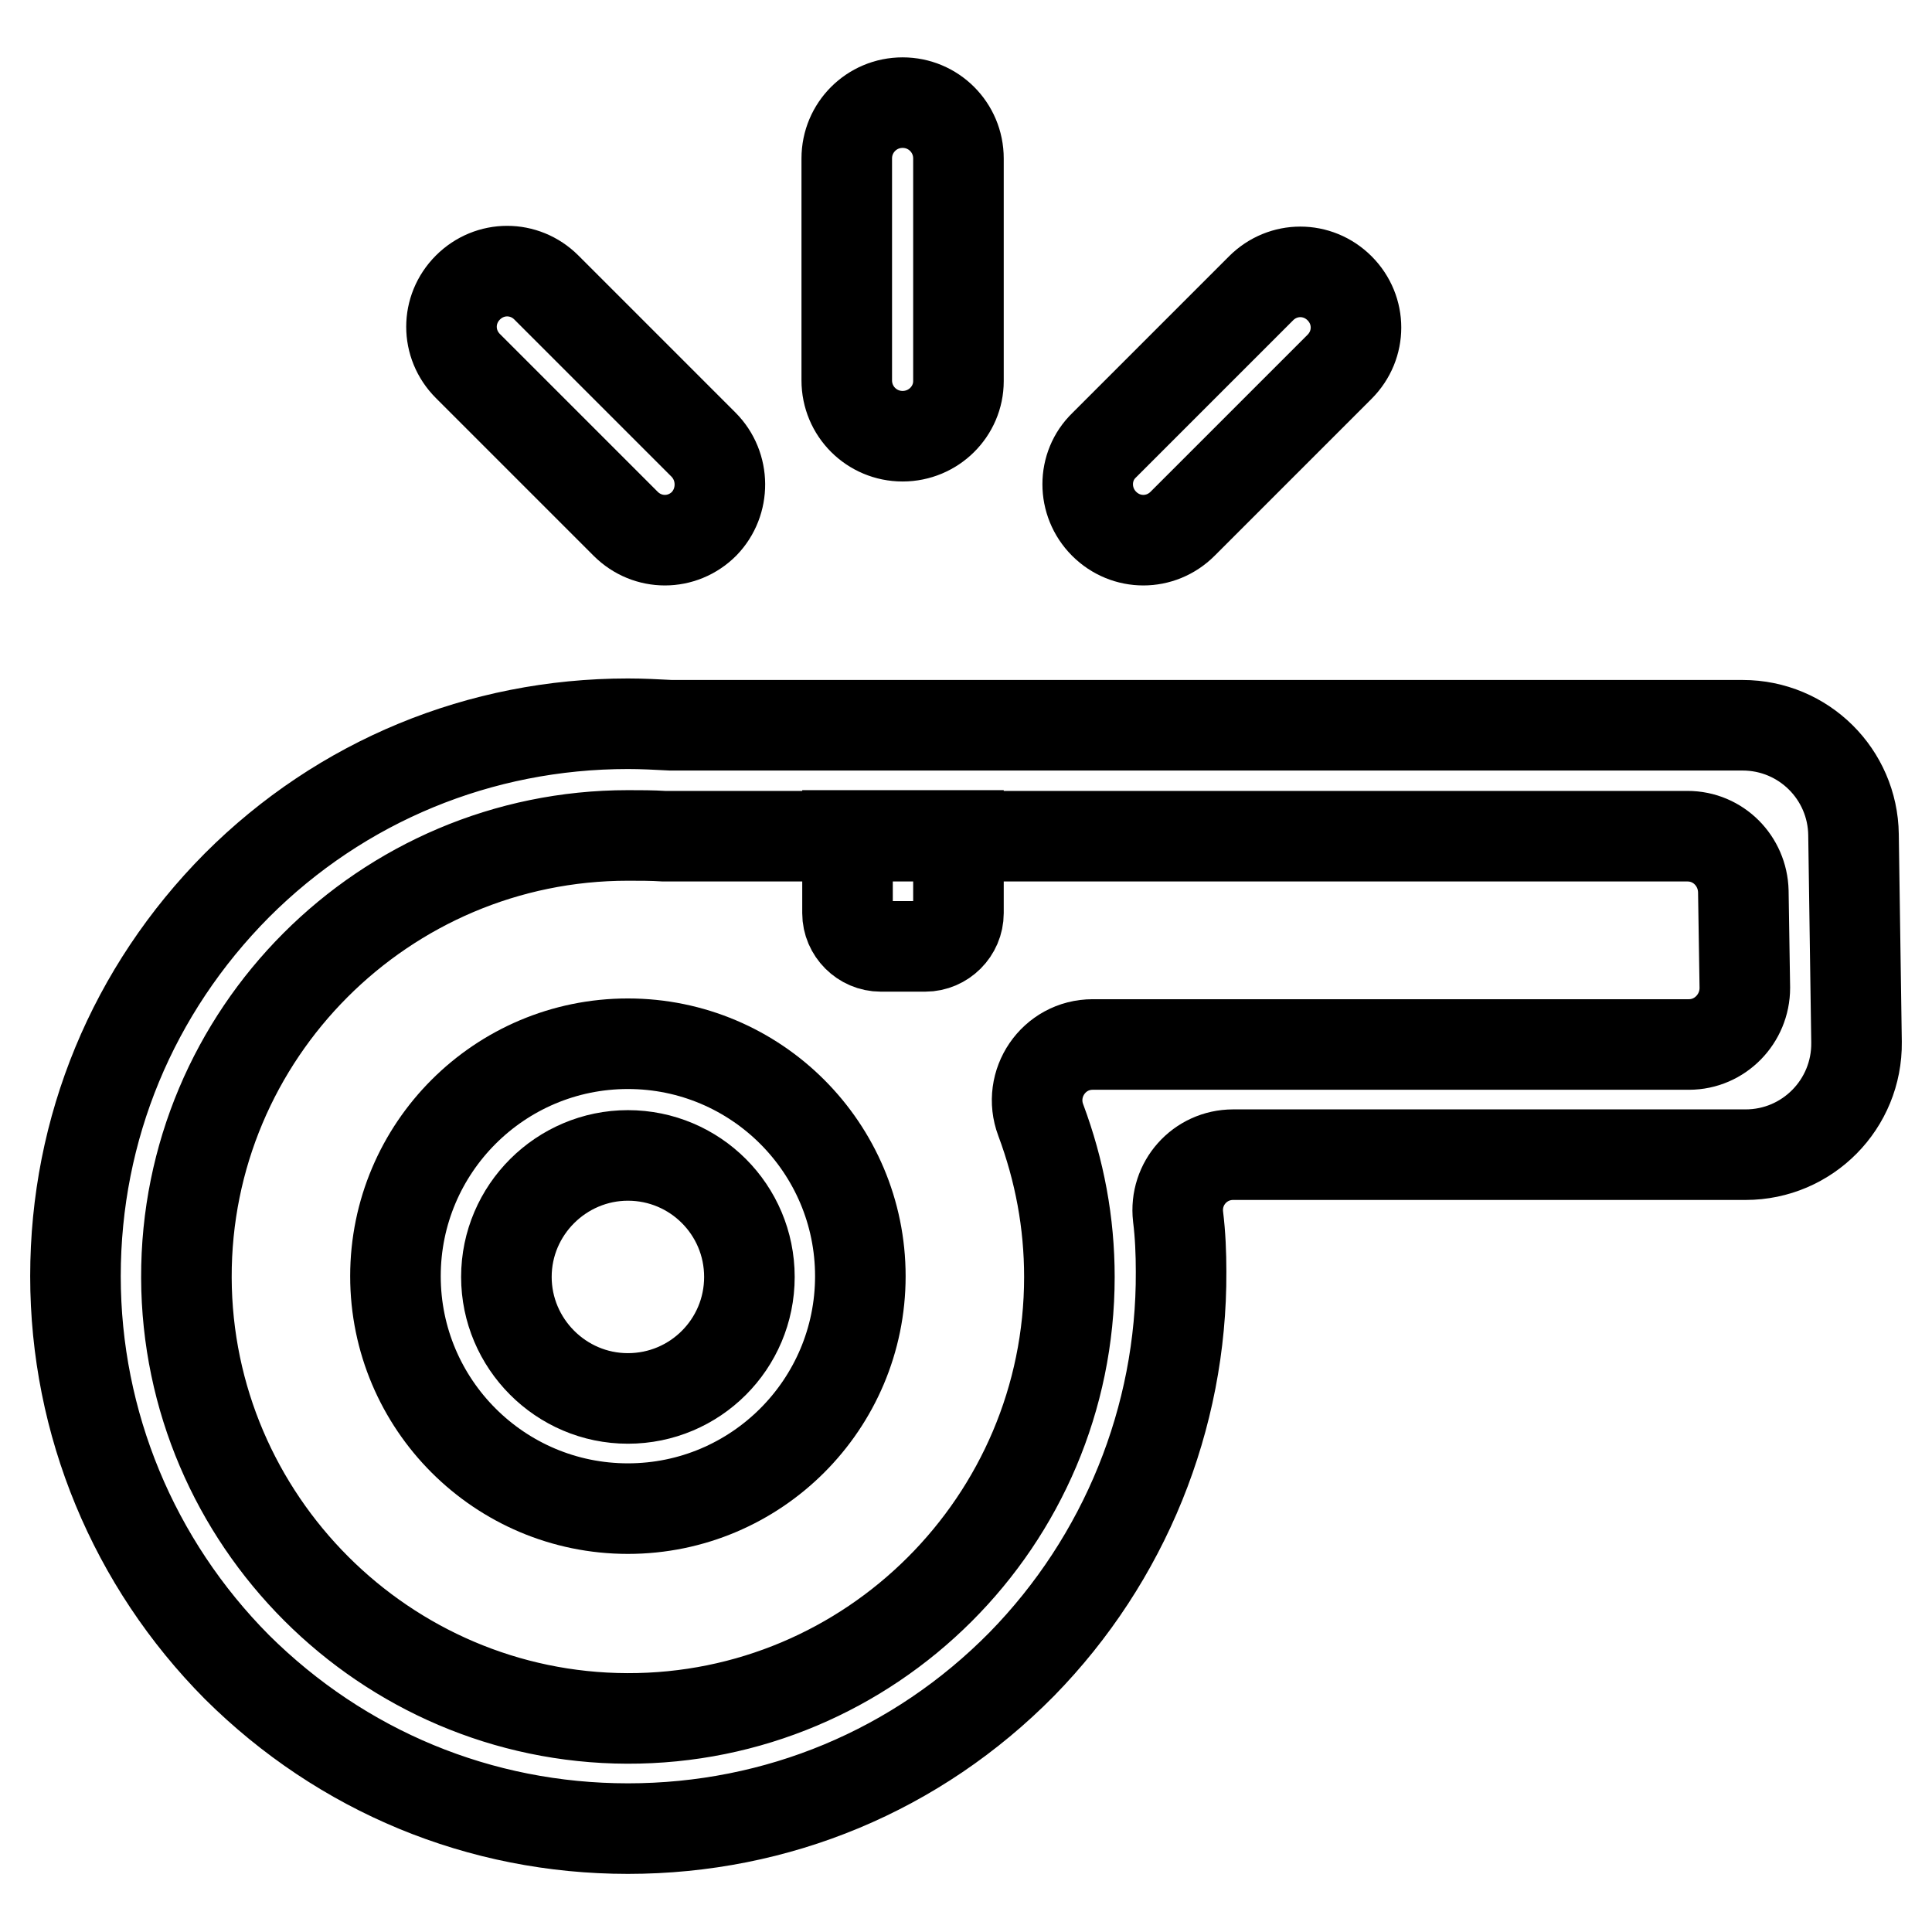
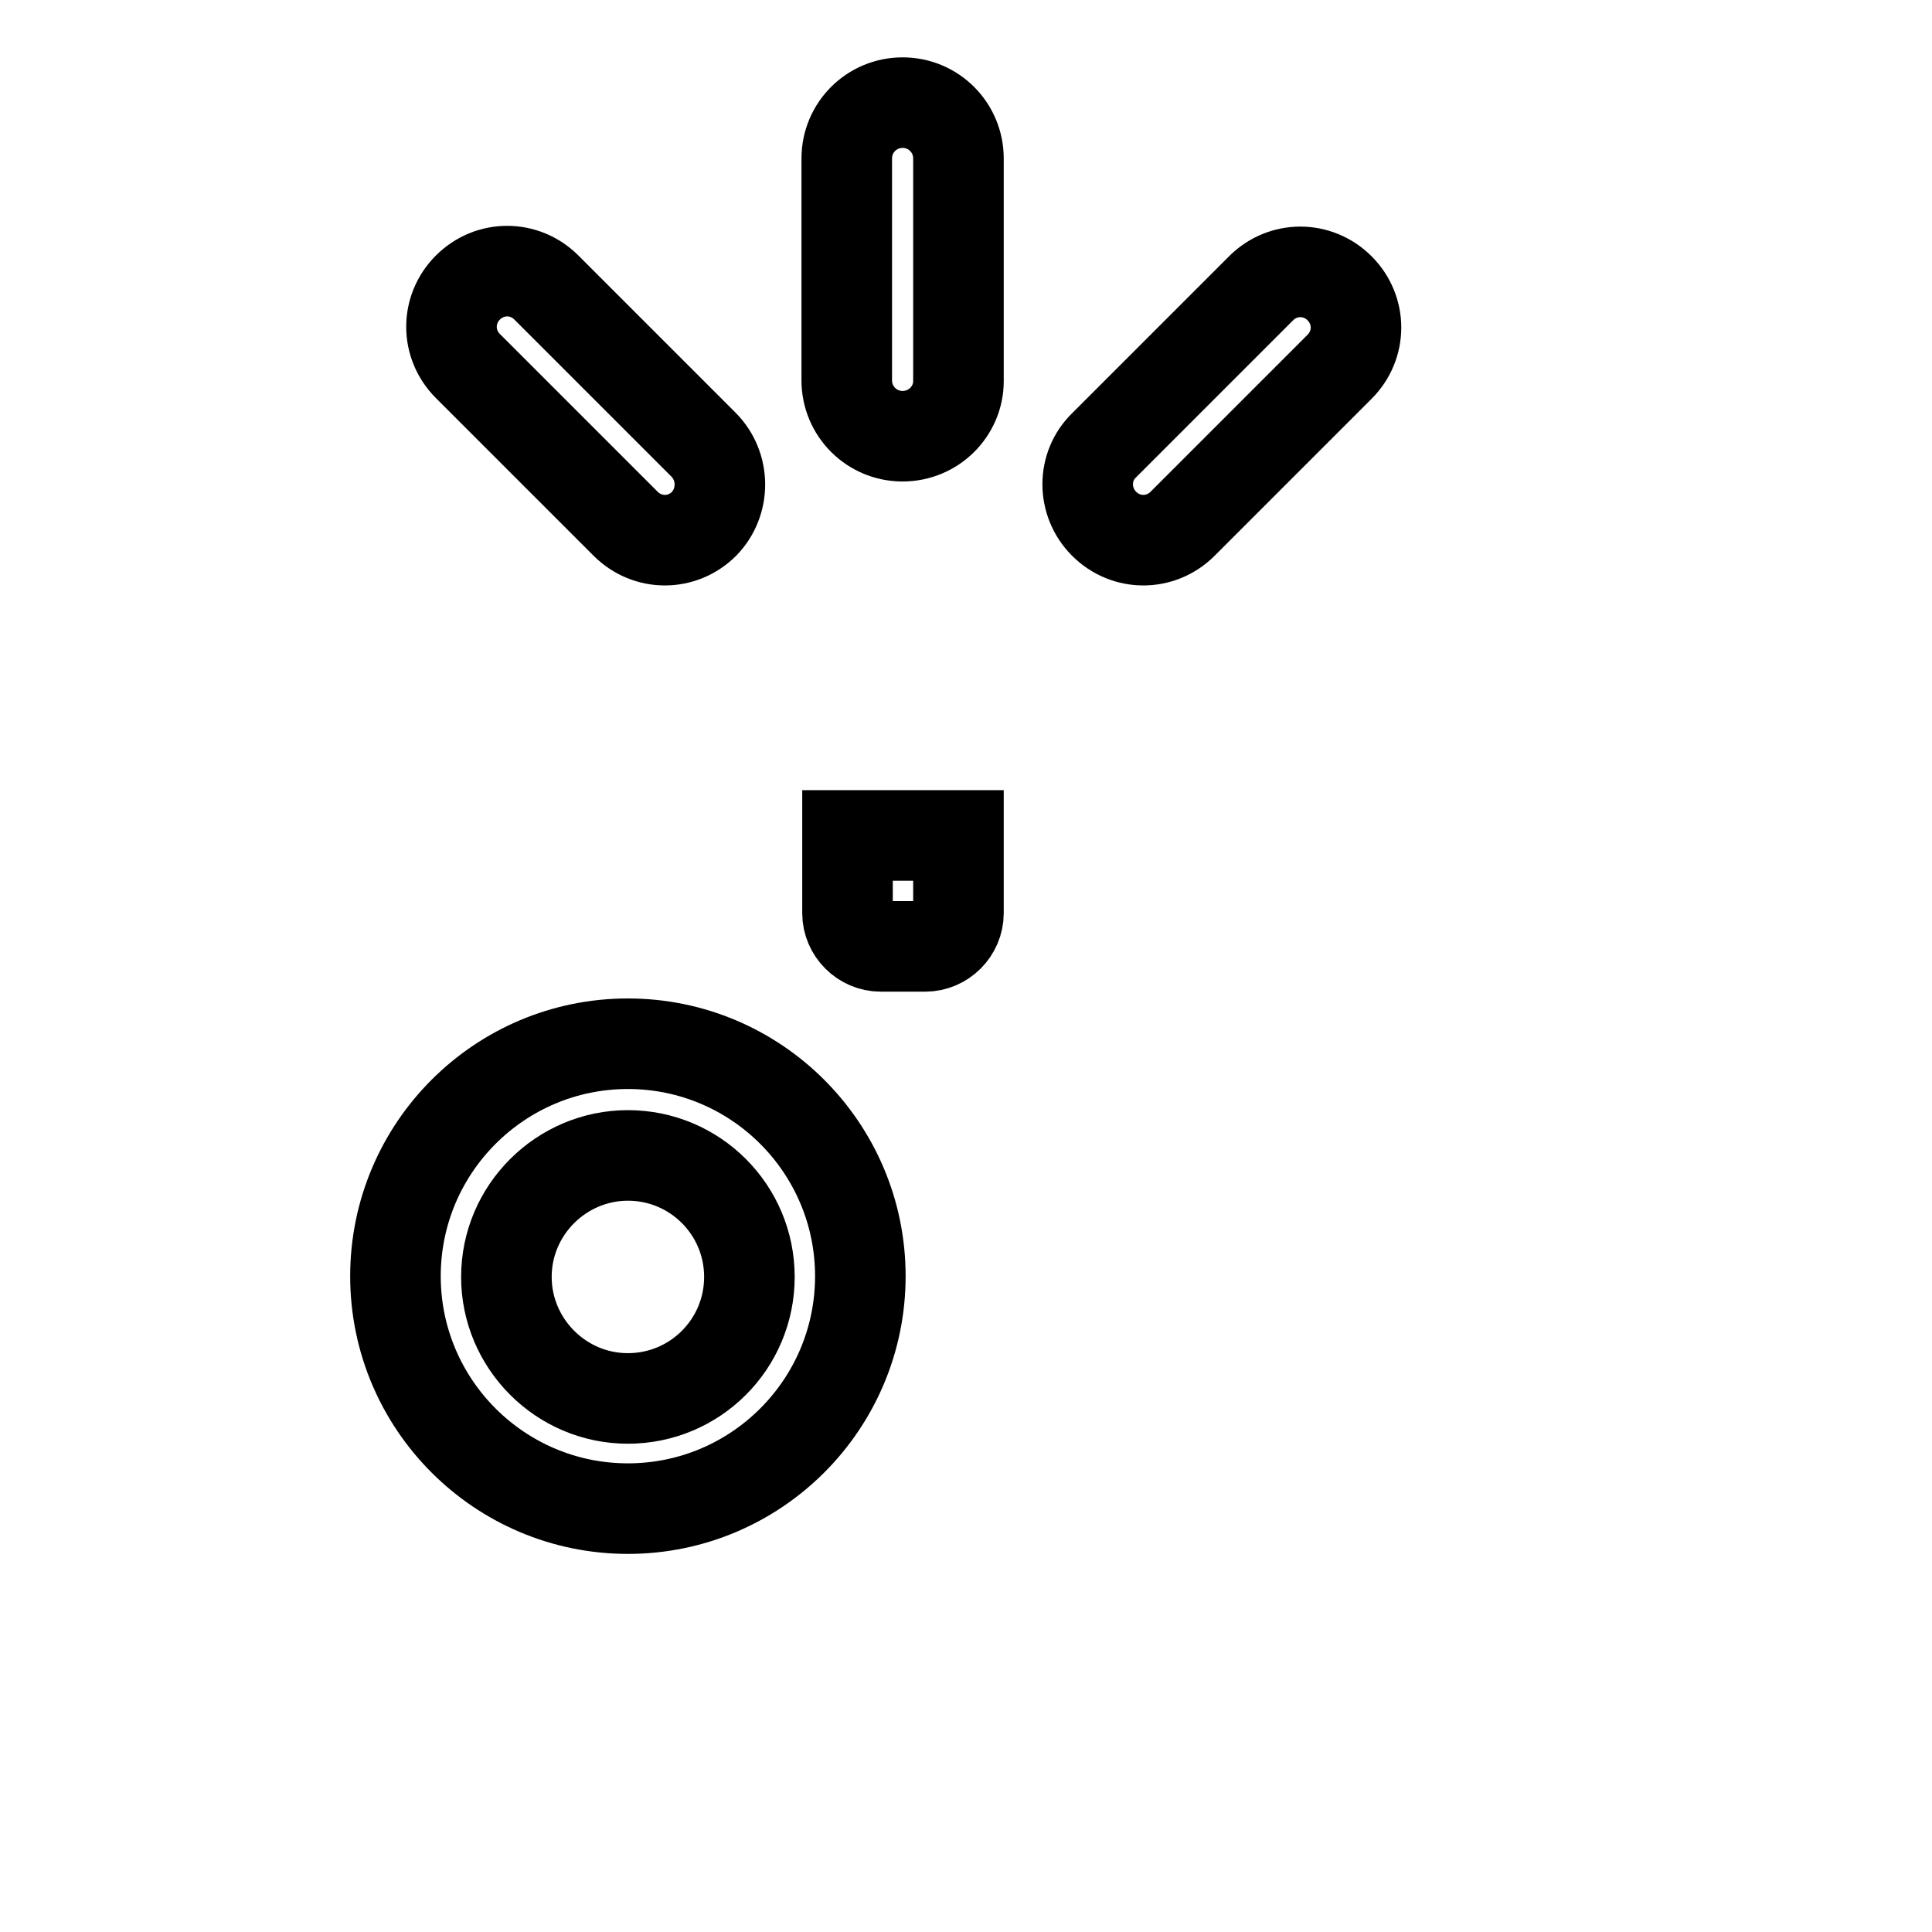
<svg xmlns="http://www.w3.org/2000/svg" version="1.1" x="0px" y="0px" viewBox="0 0 256 256" enable-background="new 0 0 256 256" xml:space="preserve">
  <g>
    <path stroke-width="12" fill-opacity="0" stroke="#000000" d="M83.2,199.9c-17,0-30.8-13.8-30.8-30.8c0-17,13.8-30.8,30.8-30.8c17,0,30.8,13.8,30.8,30.8 C114,186.1,100.2,199.9,83.2,199.9z M83.2,153.1c-8.8,0-16.1,7.2-16.1,16.1c0,8.8,7.2,16.1,16.1,16.1c8.9,0,16.1-7.2,16.1-16.1 C99.3,160.3,92.1,153.1,83.2,153.1z" />
-     <path stroke-width="12" fill-opacity="0" stroke="#000000" d="M83.2,242.3c-19.6,0-37.9-7.6-51.8-21.4C17.7,207.1,10,188.6,10,169.1c0-19.6,7.6-37.9,21.4-51.8 c13.8-13.8,32.2-21.4,51.8-21.4c1.9,0,3.8,0.1,5.7,0.2h142c8.1,0,14.6,6.5,14.7,14.5l0.4,27.5c0.1,8.2-6.5,14.9-14.7,14.9h-67.9 c-4.4,0-7.8,3.8-7.3,8.2c0.3,2.4,0.4,4.9,0.4,7.3c0.1,19.4-7.5,38.1-21.1,52C121.5,234.6,103,242.3,83.2,242.3z M83.2,110.7 c-32.3,0-58.6,26.3-58.5,58.6c0.1,32.1,26.3,58.3,58.4,58.4c32.3,0.1,58.6-26.2,58.6-58.5c0-7.2-1.3-14.1-3.8-20.8 c-1.8-4.8,1.7-10,6.9-10h79c4.1,0,7.4-3.4,7.4-7.5l-0.2-12.8c-0.1-4-3.3-7.3-7.4-7.3H88.3l-0.3,0C86.4,110.7,84.8,110.7,83.2,110.7 L83.2,110.7z" />
    <path stroke-width="12" fill-opacity="0" stroke="#000000" d="M122.6,125.4h-5.9c-2.4,0-4.4-2-4.4-4.4v-10.3H127V121C127,123.4,125,125.4,122.6,125.4z M119.6,57.8 c-4.1,0-7.4-3.3-7.4-7.4V21c0-4.1,3.3-7.4,7.4-7.4c4.1,0,7.4,3.3,7.4,7.4v29.5C127,54.5,123.7,57.8,119.6,57.8z M93.3,69.4 c-2.9,2.9-7.5,2.9-10.4,0L62,48.5c-2.9-2.9-2.9-7.5,0-10.4c2.9-2.9,7.5-2.9,10.4,0l20.8,20.8C96.1,61.8,96.1,66.5,93.3,69.4z  M146.3,69.4c2.9,2.9,7.5,2.9,10.4,0l20.8-20.8c2.9-2.9,2.9-7.5,0-10.4c-2.9-2.9-7.5-2.9-10.4,0l-20.8,20.8 C143.4,61.8,143.4,66.5,146.3,69.4z" />
  </g>
</svg>